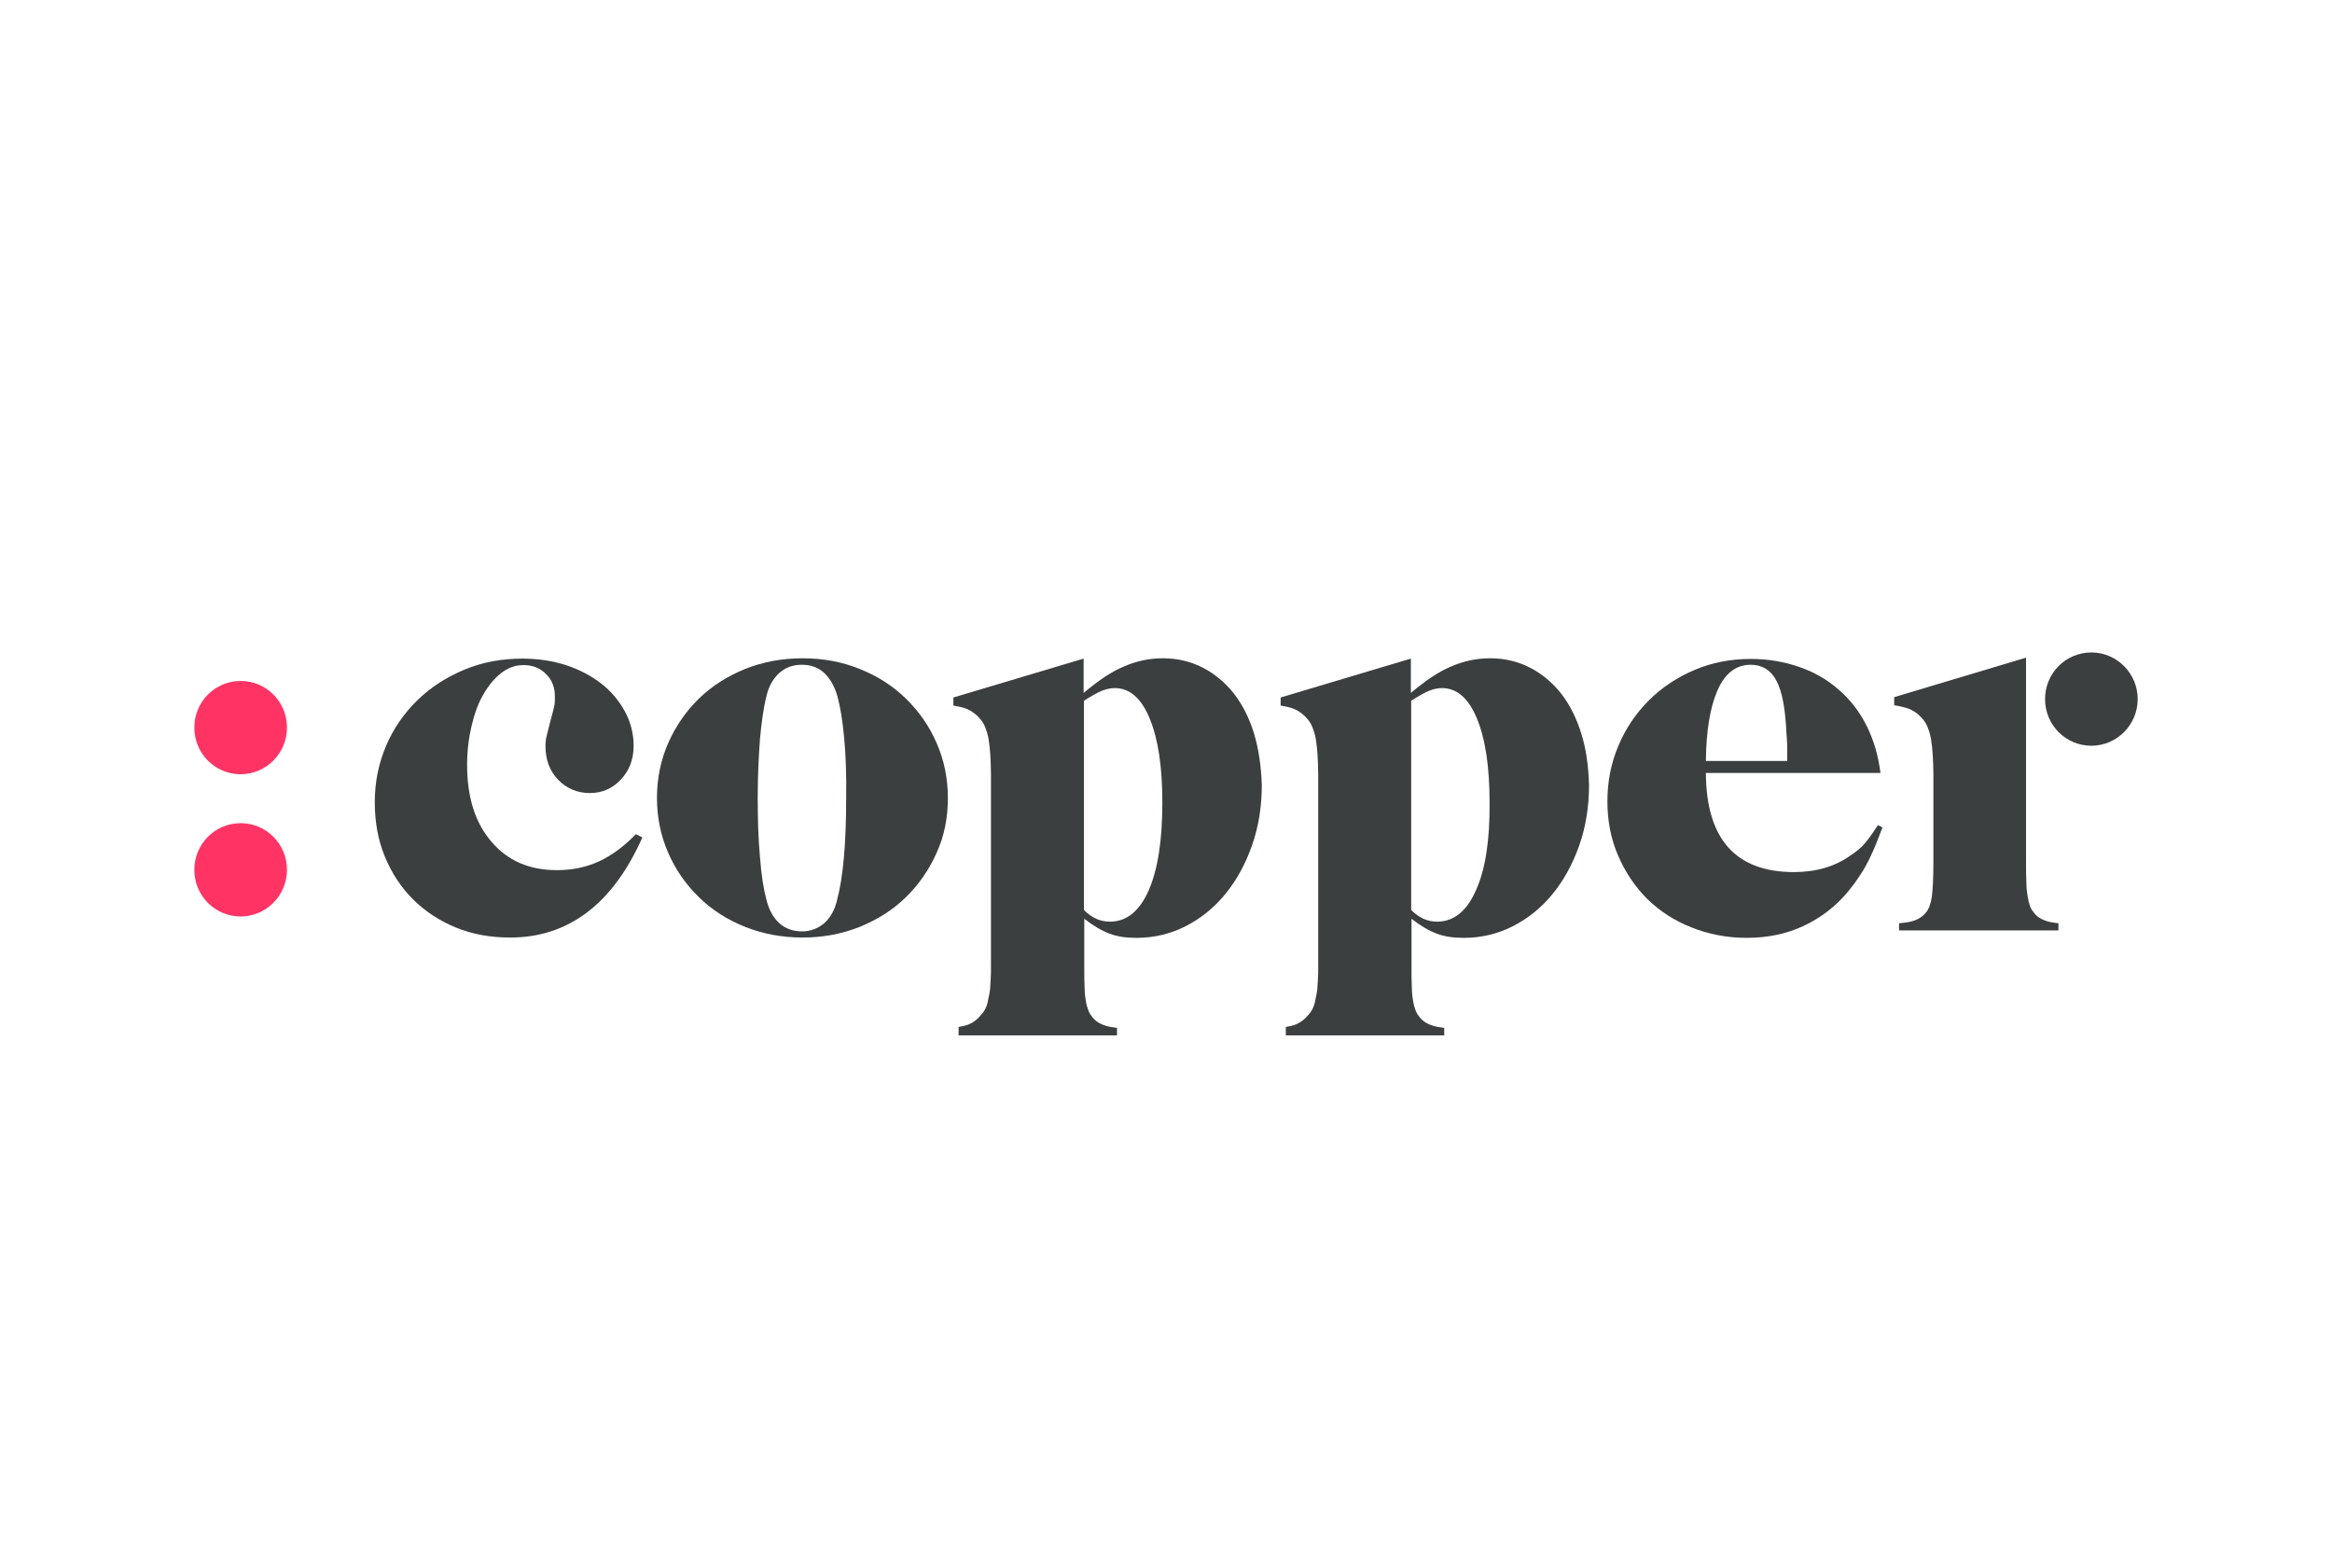
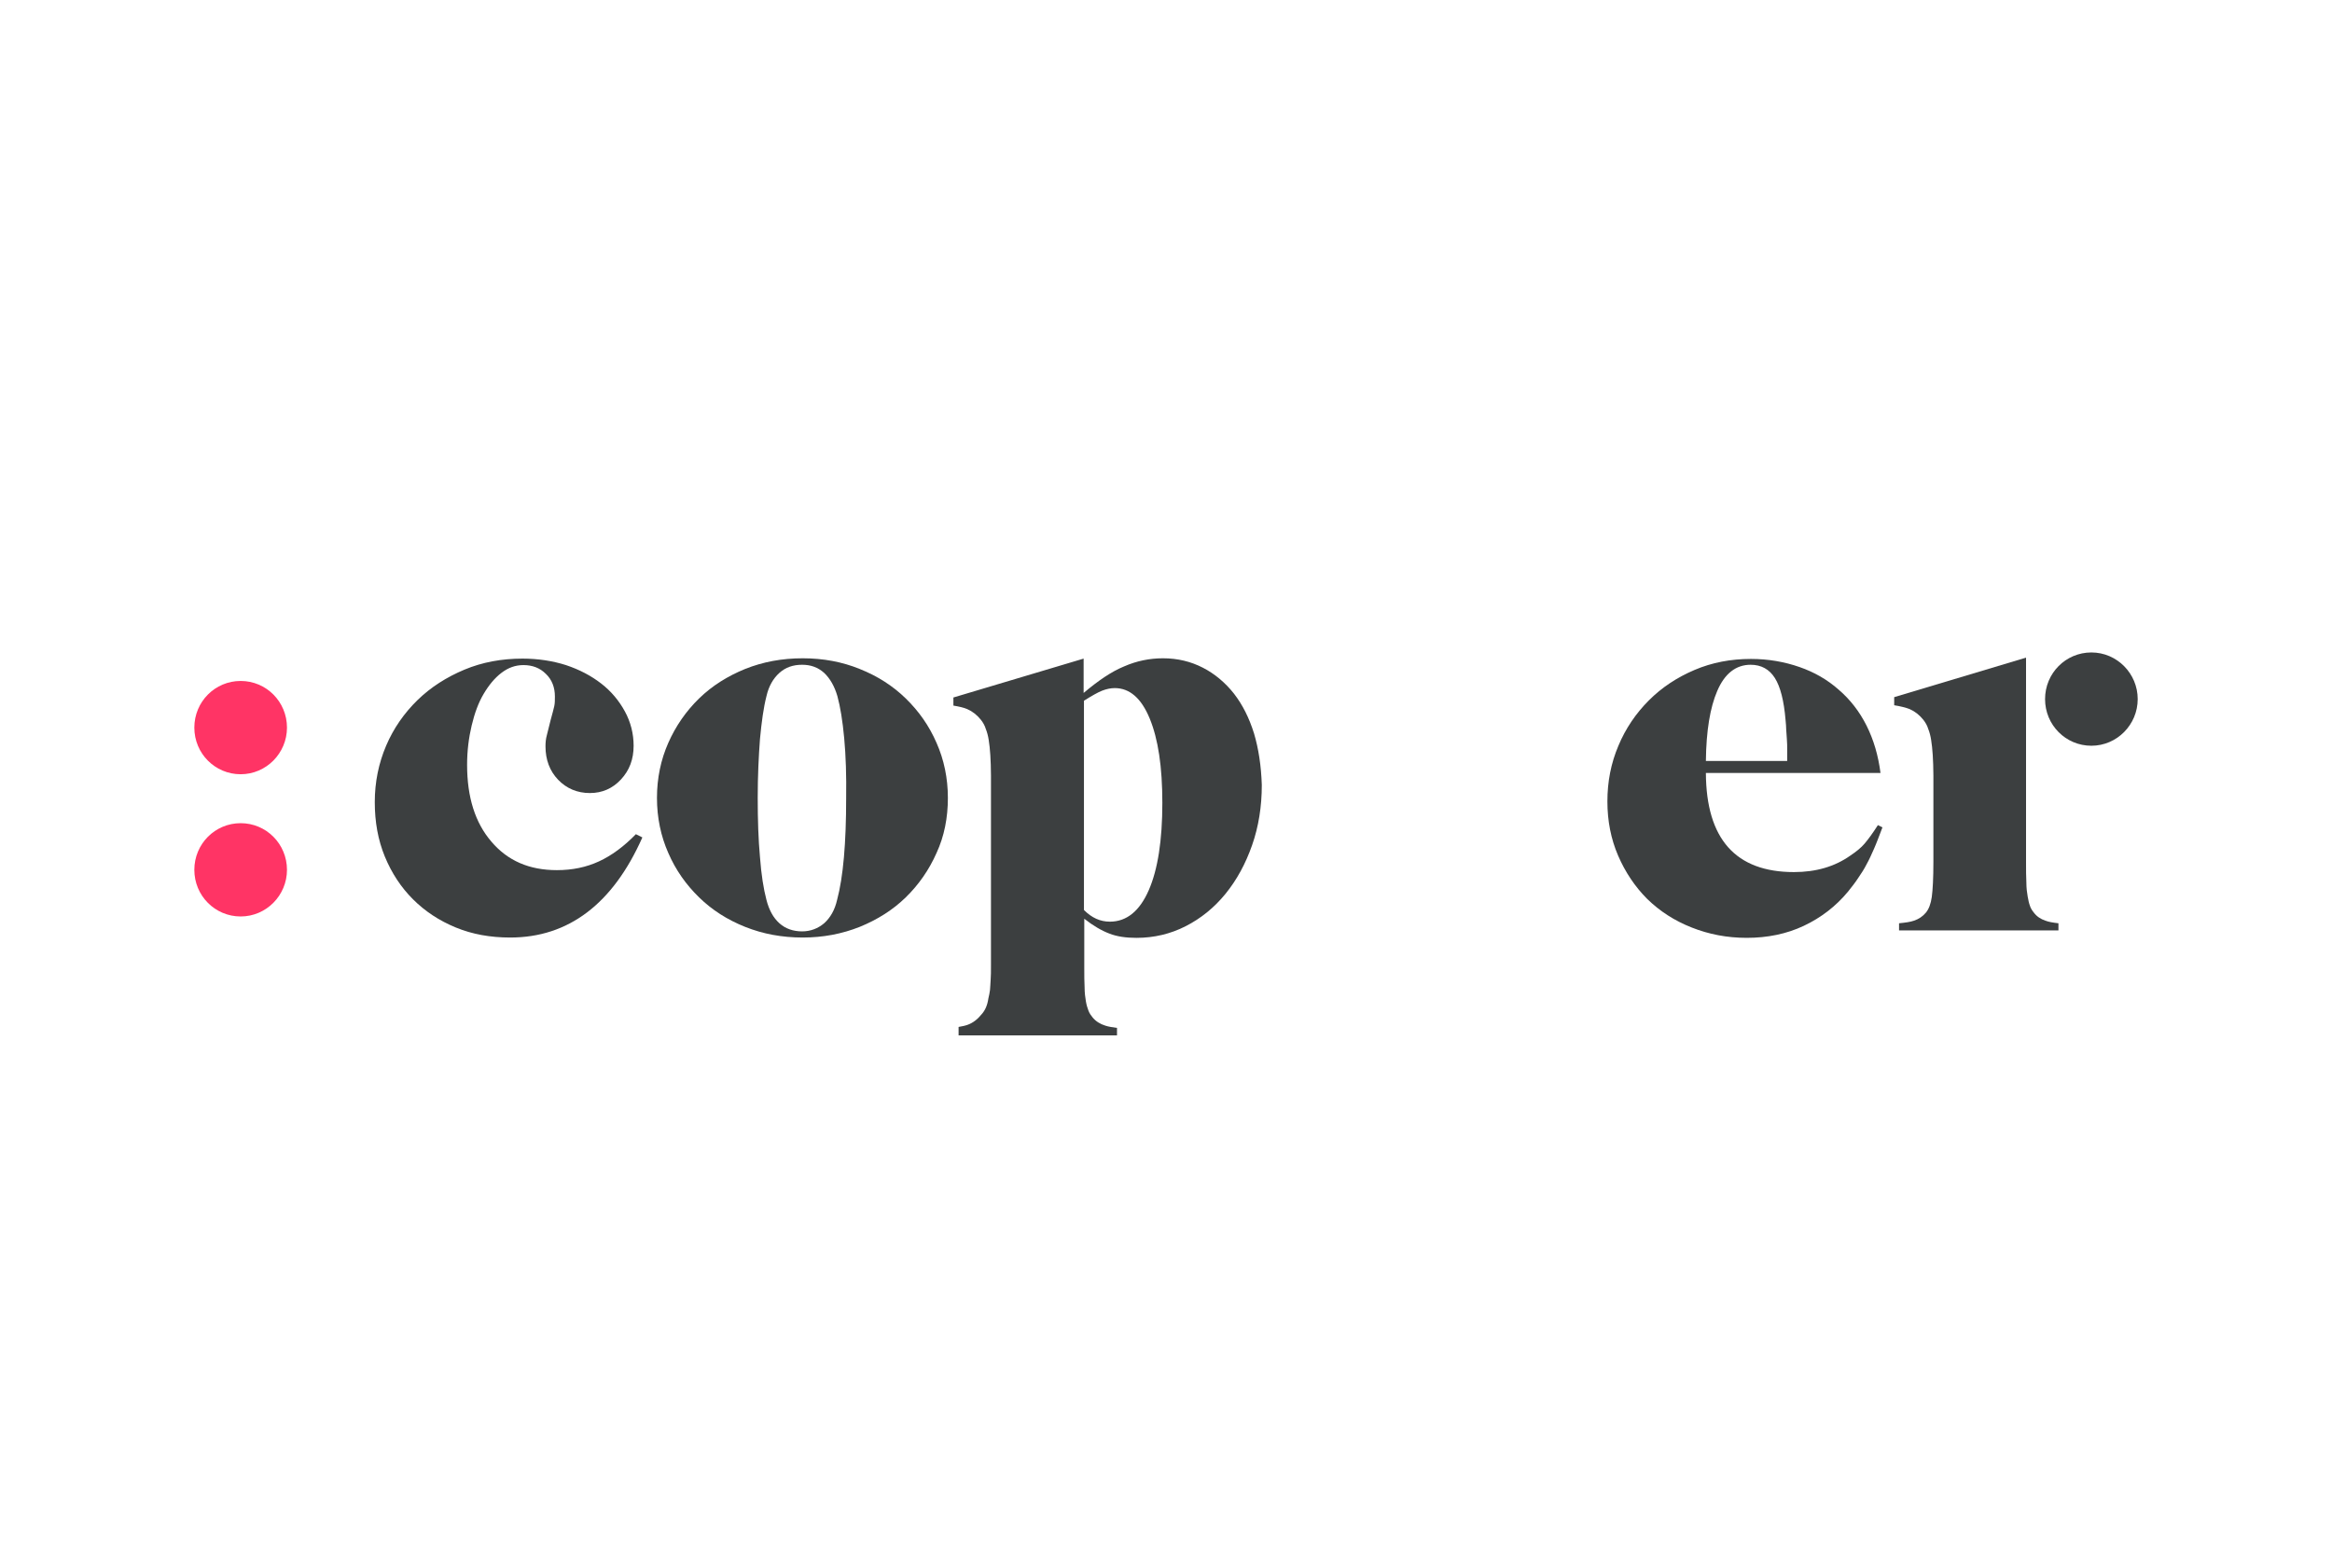
<svg xmlns="http://www.w3.org/2000/svg" width="180" height="121" viewBox="0 0 180 121" fill="none">
  <path d="M39.38 72.367C37.855 72.367 36.454 72.117 35.179 71.591C33.904 71.066 32.803 70.341 31.878 69.416C30.953 68.491 30.228 67.391 29.703 66.115C29.178 64.84 28.928 63.44 28.928 61.914C28.928 60.364 29.228 58.914 29.803 57.563C30.378 56.213 31.203 55.038 32.228 54.038C33.254 53.038 34.479 52.262 35.854 51.687C37.23 51.112 38.73 50.837 40.33 50.837C41.53 50.837 42.656 51.012 43.681 51.337C44.731 51.687 45.631 52.162 46.406 52.762C47.182 53.363 47.782 54.088 48.232 54.913C48.682 55.738 48.907 56.638 48.907 57.563C48.907 58.614 48.582 59.464 47.932 60.164C47.282 60.864 46.481 61.214 45.531 61.214C44.556 61.214 43.731 60.864 43.081 60.189C42.431 59.514 42.105 58.639 42.105 57.614C42.105 57.313 42.13 57.038 42.206 56.763C42.281 56.488 42.381 56.088 42.506 55.563C42.631 55.088 42.731 54.763 42.781 54.513C42.831 54.288 42.831 54.038 42.831 53.763C42.831 53.062 42.606 52.462 42.13 52.012C41.68 51.562 41.105 51.337 40.405 51.337C39.78 51.337 39.23 51.537 38.705 51.937C38.18 52.337 37.73 52.888 37.33 53.563C36.929 54.238 36.629 55.063 36.404 56.013C36.179 56.963 36.054 57.964 36.054 59.039C36.054 61.539 36.679 63.515 37.93 64.965C39.18 66.44 40.855 67.165 42.981 67.165C44.181 67.165 45.256 66.94 46.231 66.49C47.207 66.04 48.157 65.34 49.082 64.39L49.582 64.64C47.307 69.766 43.881 72.367 39.38 72.367Z" fill="#3C3F40" />
  <path d="M65.162 56.989C65.037 55.638 64.862 54.563 64.637 53.738C64.412 52.963 64.062 52.363 63.612 51.938C63.137 51.513 62.587 51.312 61.911 51.312C61.211 51.312 60.636 51.513 60.161 51.938C59.686 52.363 59.336 52.963 59.161 53.738C58.936 54.613 58.786 55.713 58.661 57.039C58.561 58.364 58.486 59.889 58.486 61.59C58.486 63.29 58.536 64.815 58.661 66.166C58.761 67.516 58.936 68.616 59.161 69.466C59.361 70.242 59.686 70.842 60.161 71.267C60.636 71.692 61.236 71.892 61.911 71.892C62.562 71.892 63.137 71.667 63.612 71.267C64.087 70.842 64.437 70.242 64.612 69.466C65.087 67.691 65.312 65.065 65.312 61.615C65.337 59.864 65.287 58.339 65.162 56.989ZM72.288 65.841C71.713 67.141 70.913 68.291 69.913 69.266C68.913 70.242 67.713 70.992 66.362 71.542C64.987 72.092 63.512 72.367 61.961 72.367C60.361 72.367 58.886 72.092 57.51 71.542C56.135 70.992 54.96 70.242 53.96 69.266C52.959 68.291 52.159 67.166 51.584 65.841C51.009 64.54 50.709 63.115 50.709 61.59C50.709 60.064 51.009 58.639 51.584 57.339C52.159 56.038 52.959 54.888 53.96 53.913C54.96 52.938 56.16 52.188 57.51 51.638C58.886 51.087 60.361 50.812 61.961 50.812C63.537 50.812 65.012 51.087 66.362 51.638C67.738 52.188 68.913 52.938 69.913 53.913C70.913 54.888 71.713 56.014 72.288 57.339C72.864 58.639 73.164 60.064 73.164 61.59C73.164 63.115 72.889 64.54 72.288 65.841Z" fill="#3C3F40" />
  <path d="M157.852 53.963C157.852 55.963 159.452 57.563 161.427 57.563C163.403 57.563 165.003 55.938 165.003 53.963C165.003 51.987 163.403 50.362 161.427 50.362C159.452 50.362 157.852 51.962 157.852 53.963Z" fill="#3C3F40" />
  <path d="M15 56.163C15 58.163 16.6 59.763 18.576 59.763C20.551 59.763 22.151 58.138 22.151 56.163C22.151 54.162 20.551 52.562 18.576 52.562C16.6 52.562 15 54.162 15 56.163Z" fill="#FF3465" />
  <path d="M15 67.141C15 69.141 16.6 70.741 18.576 70.741C20.551 70.741 22.151 69.116 22.151 67.141C22.151 65.14 20.551 63.54 18.576 63.54C16.6 63.54 15 65.14 15 67.141Z" fill="#FF3465" />
  <path d="M88.668 68.716C87.968 70.317 86.968 71.142 85.667 71.142C84.917 71.142 84.267 70.842 83.667 70.242V54.088C84.267 53.713 84.742 53.438 85.067 53.313C85.392 53.188 85.717 53.113 86.043 53.113C87.193 53.113 88.093 53.888 88.743 55.463C89.393 57.039 89.718 59.189 89.718 61.965C89.718 64.865 89.368 67.116 88.668 68.716ZM96.795 56.614C96.42 55.413 95.919 54.413 95.244 53.538C94.569 52.688 93.769 52.013 92.844 51.538C91.919 51.062 90.894 50.812 89.768 50.812C88.743 50.812 87.743 51.012 86.768 51.438C85.792 51.838 84.767 52.538 83.642 53.488V51.763V50.837L73.59 53.838V54.038V54.463C74.015 54.538 74.39 54.613 74.665 54.738C75.065 54.913 75.415 55.188 75.715 55.563C75.89 55.788 76.015 56.014 76.09 56.264C76.19 56.514 76.265 56.789 76.315 57.114C76.365 57.439 76.415 57.839 76.44 58.289C76.465 58.739 76.49 59.264 76.49 59.864V72.817V74.492C76.49 74.968 76.49 75.343 76.465 75.643C76.44 75.943 76.44 76.193 76.415 76.418C76.39 76.643 76.34 76.843 76.29 77.068C76.215 77.593 76.04 77.993 75.765 78.293C75.465 78.668 75.115 78.943 74.715 79.093C74.515 79.168 74.29 79.218 73.99 79.268V79.918H86.218V79.343C85.842 79.293 85.542 79.243 85.317 79.168C84.917 79.043 84.592 78.843 84.342 78.543C84.217 78.393 84.092 78.218 84.017 78.018C83.942 77.818 83.867 77.593 83.817 77.293C83.767 76.993 83.717 76.643 83.717 76.218C83.692 75.793 83.692 75.267 83.692 74.667V70.917C84.392 71.467 85.042 71.842 85.642 72.067C86.218 72.292 86.918 72.392 87.718 72.392C89.068 72.392 90.343 72.092 91.519 71.492C92.694 70.892 93.719 70.066 94.594 68.991C95.469 67.916 96.145 66.666 96.645 65.24C97.145 63.815 97.395 62.265 97.395 60.589C97.345 59.114 97.145 57.789 96.795 56.614Z" fill="#3C3F40" />
-   <path d="M113.926 68.716C113.226 70.317 112.225 71.142 110.925 71.142C110.175 71.142 109.525 70.842 108.925 70.242V54.088C109.525 53.713 110 53.438 110.325 53.313C110.65 53.188 110.975 53.113 111.3 53.113C112.451 53.113 113.351 53.888 114.001 55.463C114.651 57.039 114.976 59.189 114.976 61.965C115.001 64.865 114.651 67.116 113.926 68.716ZM122.053 56.614C121.677 55.413 121.177 54.413 120.502 53.538C119.827 52.688 119.027 52.013 118.102 51.538C117.177 51.062 116.151 50.812 115.026 50.812C114.001 50.812 113.001 51.012 112.025 51.438C111.05 51.838 110.025 52.538 108.9 53.488V51.763V50.837L98.848 53.838V54.038V54.463C99.273 54.538 99.648 54.613 99.923 54.738C100.323 54.913 100.673 55.188 100.973 55.563C101.148 55.788 101.273 56.014 101.348 56.264C101.448 56.514 101.523 56.789 101.573 57.114C101.623 57.439 101.673 57.839 101.698 58.289C101.723 58.739 101.748 59.264 101.748 59.864V72.817V74.492C101.748 74.968 101.748 75.343 101.723 75.643C101.698 75.943 101.698 76.193 101.673 76.418C101.648 76.643 101.598 76.843 101.548 77.068C101.473 77.593 101.298 77.993 101.023 78.293C100.723 78.668 100.373 78.943 99.973 79.093C99.773 79.168 99.548 79.218 99.248 79.268V79.918H111.475V79.343C111.1 79.293 110.8 79.243 110.575 79.168C110.175 79.043 109.85 78.843 109.6 78.543C109.475 78.393 109.35 78.218 109.275 78.018C109.2 77.818 109.125 77.593 109.075 77.293C109.025 76.993 108.975 76.643 108.975 76.218C108.95 75.793 108.95 75.267 108.95 74.667V70.917C109.65 71.467 110.3 71.842 110.9 72.067C111.475 72.292 112.175 72.392 112.976 72.392C114.326 72.392 115.601 72.092 116.776 71.492C117.952 70.892 118.977 70.066 119.852 68.991C120.727 67.916 121.402 66.666 121.903 65.24C122.403 63.815 122.653 62.265 122.653 60.589C122.603 59.114 122.428 57.789 122.053 56.614Z" fill="#3C3F40" />
  <path d="M157.884 71.066C157.509 70.941 157.209 70.74 156.984 70.44C156.859 70.29 156.734 70.09 156.684 69.915C156.609 69.715 156.559 69.49 156.509 69.19C156.459 68.915 156.409 68.54 156.409 68.115C156.384 67.69 156.384 67.14 156.384 66.515V63.889V61.438V50.761L146.207 53.812V54.437C146.682 54.512 147.082 54.612 147.407 54.737C147.807 54.912 148.157 55.187 148.458 55.562C148.633 55.787 148.758 56.012 148.833 56.262C148.933 56.512 149.008 56.788 149.058 57.113C149.108 57.438 149.158 57.838 149.183 58.288C149.208 58.738 149.233 59.263 149.233 59.863V66.515C149.233 67.79 149.183 68.69 149.108 69.24C149.033 69.765 148.883 70.165 148.658 70.44C148.407 70.74 148.107 70.941 147.732 71.066C147.457 71.165 147.082 71.216 146.582 71.266V71.816H158.885V71.266C158.46 71.216 158.135 71.165 157.884 71.066Z" fill="#3C3F40" />
  <path d="M135.123 51.312C135.948 51.312 136.573 51.662 136.998 52.337C137.423 53.012 137.698 54.087 137.823 55.588C137.848 55.863 137.873 56.113 137.873 56.338C137.898 56.563 137.898 56.788 137.923 57.063C137.948 57.313 137.948 57.613 137.948 57.963V58.739H131.672C131.697 56.413 131.997 54.613 132.547 53.337C133.122 51.987 133.997 51.312 135.123 51.312ZM144.95 63.69C144.55 64.315 144.2 64.79 143.924 65.115C143.649 65.44 143.274 65.74 142.824 66.04C141.624 66.89 140.174 67.315 138.473 67.315C133.972 67.315 131.697 64.765 131.672 59.664H144.475H145.15C144.975 58.313 144.625 57.113 144.075 56.013C143.524 54.913 142.799 53.987 141.924 53.237C141.049 52.462 140.049 51.887 138.898 51.487C137.748 51.087 136.498 50.862 135.148 50.862C133.597 50.862 132.147 51.137 130.797 51.712C129.446 52.287 128.271 53.062 127.271 54.062C126.271 55.063 125.471 56.238 124.92 57.563C124.345 58.913 124.07 60.339 124.07 61.864C124.07 63.364 124.345 64.765 124.895 66.04C125.446 67.315 126.196 68.441 127.146 69.391C128.121 70.341 129.246 71.066 130.572 71.591C131.897 72.116 133.297 72.391 134.823 72.391C136.423 72.391 137.898 72.091 139.224 71.466C140.549 70.841 141.699 69.966 142.649 68.816C142.949 68.441 143.224 68.09 143.449 67.74C143.674 67.415 143.899 67.065 144.075 66.715C144.275 66.365 144.45 65.965 144.65 65.515C144.85 65.065 145.05 64.515 145.3 63.865L144.95 63.69Z" fill="#3C3F40" />
</svg>